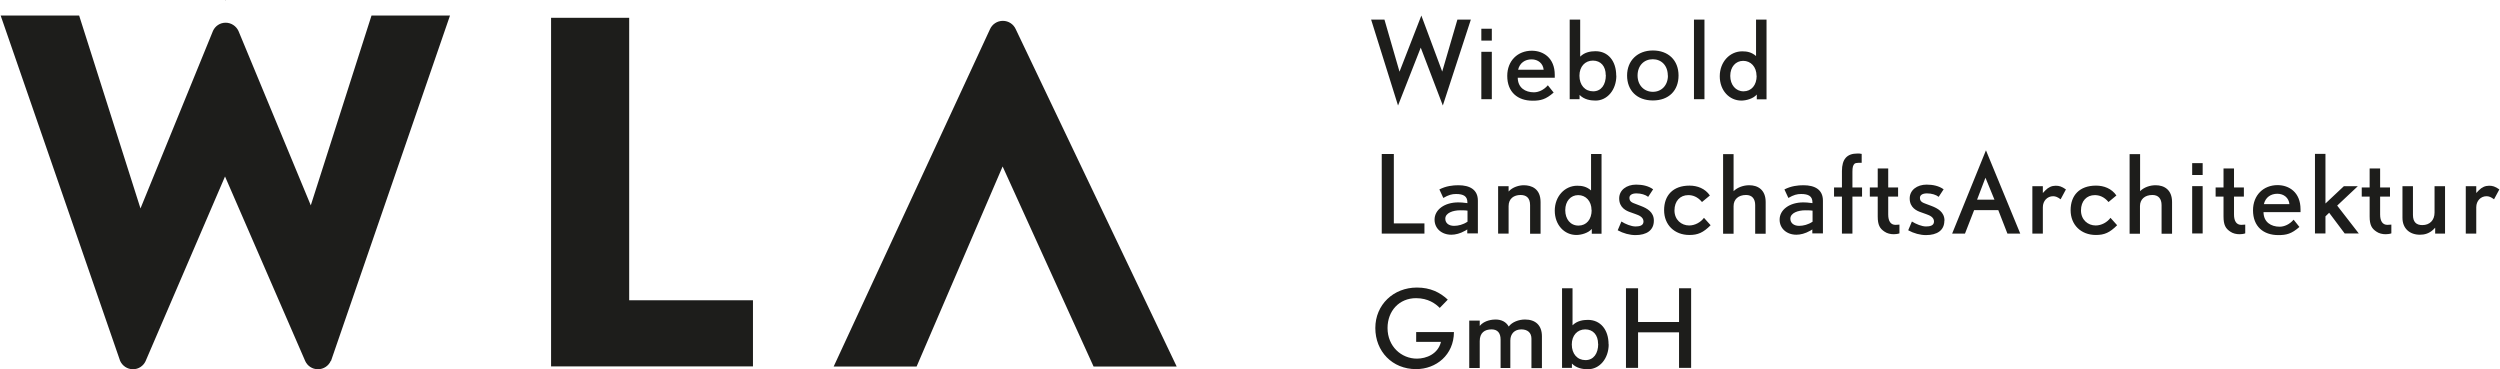
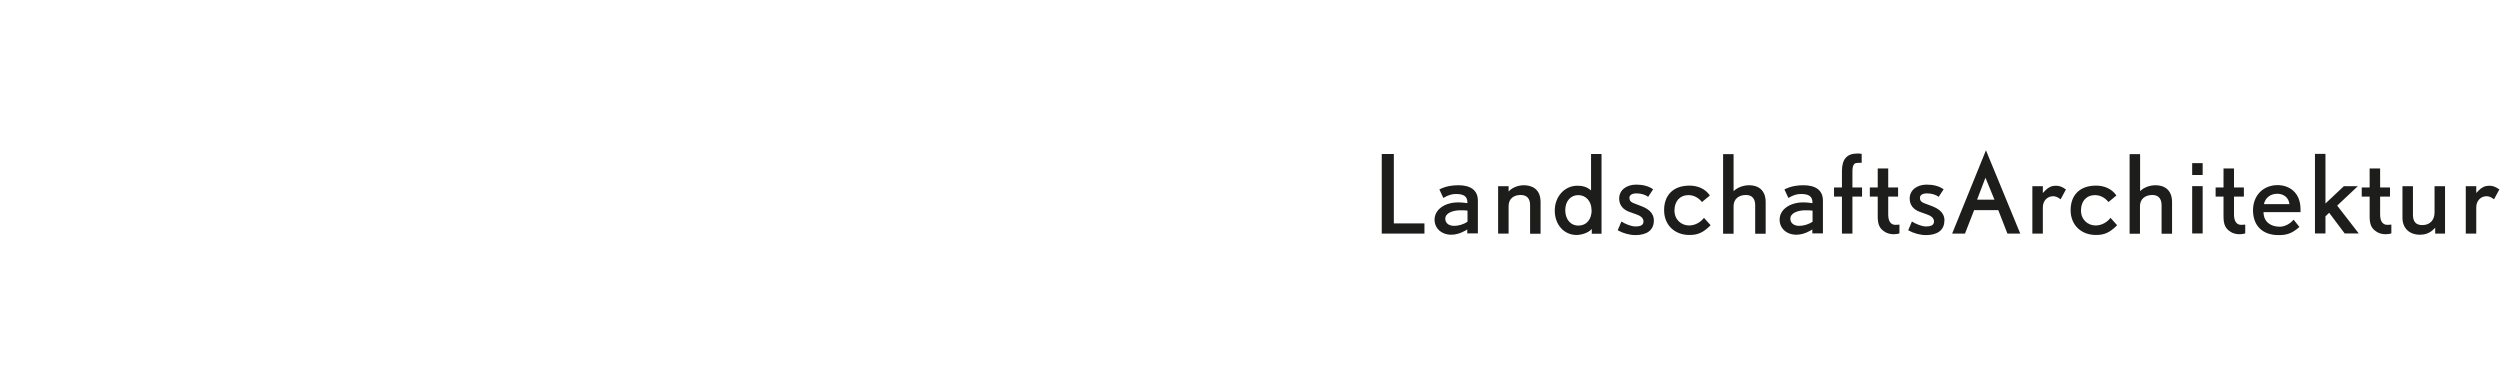
<svg xmlns="http://www.w3.org/2000/svg" id="uuid-adeddc3b-63c5-4dd3-ac85-4dd28d192bdc" width="71.43mm" height="10.55mm" viewBox="0 0 202.47 29.92">
-   <path d="M18.21.04h.04s-.02-.04-.02-.04l-.02.04ZM26.77,29.24L36.41,1.26h-6.36l-4.92,15.38-5.86-14.13c-.18-.39-.58-.67-1.04-.67s-.84.27-1.02.65l-5.88,14.4L6.36,1.26H0l9.68,27.98h0c.18.4.58.68,1.04.68s.84-.27,1.02-.65l6.44-14.97,6.5,14.96c.18.39.57.66,1.03.66s.87-.28,1.04-.68h0ZM44.61,29.69h16.35v-5.36h-10.03V1.44h-6.33v28.25ZM95.29,29.69l-13.04-27.33c-.18-.4-.58-.67-1.04-.67s-.86.27-1.04.67l-12.67,27.34h6.72l6.97-16.21,7.37,16.21h6.72Z" style="fill:#1d1d1b; stroke-width:0px;" />
-   <path d="M136.98,29.81v-6.45h-.98v2.73h-3.32v-2.73h-.98v6.45h.98v-2.88h3.32v2.88h.98ZM129.45,27.87c0,.77-.37,1.31-1.03,1.31s-1.11-.5-1.11-1.27c0-.73.45-1.22,1.09-1.22s1.04.46,1.04,1.17M130.29,27.9c0-1.2-.67-1.98-1.67-1.98-.39,0-.88.07-1.25.44v-3h-.85v6.45h.8v-.35c.37.38.88.46,1.3.46.94,0,1.68-.86,1.68-2.02M124.89,29.81v-2.56c0-.9-.53-1.36-1.37-1.36-.5,0-1.05.2-1.32.57-.21-.37-.57-.57-1.08-.57-.2,0-.89.05-1.27.52v-.43h-.85v3.84h.85v-2.18c0-.68.4-.95.96-.95.49,0,.73.3.73.82v2.31h.79v-2.23c0-.54.34-.9.89-.9.51,0,.82.27.82.75v2.39h.85ZM117.75,26.91h-3.05v.79h2.01c-.24.99-1.19,1.36-1.95,1.36-1.26,0-2.38-.99-2.38-2.48,0-1.38.94-2.42,2.31-2.42.98,0,1.59.45,1.92.79l.65-.67c-.63-.59-1.41-.98-2.5-.98-1.9,0-3.37,1.39-3.37,3.28s1.37,3.33,3.3,3.33c1.63,0,3.06-1.15,3.07-3" style="fill:#1d1d1b; stroke-width:0px;" />
  <path d="M202.47,15.35c-.35-.25-.56-.3-.83-.3-.31,0-.59.12-.84.38l-.2.21v-.55h-.85v3.84h.85v-2.14c0-.51.36-.89.83-.89.2,0,.37.07.61.25l.43-.8ZM198.07,18.93v-3.84h-.85v2.13c0,.64-.4,1.02-.99,1.02-.5,0-.76-.26-.76-.83v-2.32h-.85v2.56c0,.86.58,1.37,1.41,1.37.33,0,.8-.06,1.24-.57v.48h.79ZM193.72,18.91v-.71s-.2.02-.32.02c-.39,0-.59-.3-.59-.84v-1.45h.8v-.74h-.8v-1.54h-.85v1.54h-.64v.74h.64v1.61c0,.69.17.98.55,1.23.21.15.49.21.75.21.12,0,.33-.02.46-.07M191.09,18.93l-1.76-2.27,1.67-1.57h-1.13l-1.49,1.4v-4.02h-.85v6.45h.85v-1.39l.3-.29,1.26,1.68h1.15ZM185.46,16.54h-2.07c.13-.55.56-.84,1.09-.84s.93.33.98.84M186.36,17.18v-.22c0-1.38-.93-1.96-1.86-1.96-1.14,0-1.99.81-1.99,2.04,0,1.32.85,2.01,2.05,2.01.66,0,1.07-.1,1.71-.66l-.47-.59c-.33.39-.77.57-1.13.57-.7,0-1.3-.37-1.31-1.18h3ZM181.88,18.91v-.71s-.2.02-.32.02c-.39,0-.59-.3-.59-.84v-1.45h.8v-.74h-.8v-1.54h-.85v1.54h-.64v.74h.64v1.61c0,.69.17.98.55,1.23.21.15.49.21.75.21.12,0,.33-.02.46-.07M178.43,15.08h-.85v3.84h.85v-3.84ZM178.43,13.22h-.85v.96h.85v-.96ZM175.95,18.93v-2.56c0-.98-.62-1.36-1.33-1.36-.47,0-.95.17-1.26.48v-3h-.85v6.45h.84v-2.24c0-.54.38-.9,1.01-.9.48,0,.74.3.74.82v2.32h.85ZM171.49,18.24l-.53-.59c-.26.36-.73.62-1.2.62-.63,0-1.19-.46-1.19-1.22s.46-1.24,1.12-1.24c.34,0,.75.12,1.11.56l.64-.53c-.39-.57-1.02-.8-1.65-.8-1.35,0-2.06.8-2.06,1.99s.84,2.01,2.05,2.01c.69,0,1.12-.19,1.72-.79M167.35,15.35c-.35-.25-.56-.3-.83-.3-.31,0-.59.12-.84.38l-.2.21v-.55h-.85v3.84h.85v-2.14c0-.51.36-.89.83-.89.2,0,.37.07.61.25l.43-.8ZM161.56,16.18h-1.41l.68-1.78.73,1.78ZM163.65,18.93l-2.78-6.75-2.74,6.75h1.04l.74-1.9h1.96l.74,1.9h1.04ZM157.51,17.88c0-.71-.56-1-1.05-1.19l-.4-.15c-.33-.12-.54-.2-.54-.51,0-.21.19-.36.57-.36s.73.11.95.28l.4-.61c-.38-.28-.88-.38-1.38-.38-.77,0-1.37.44-1.37,1.12,0,.75.57,1.01.94,1.13l.39.14c.29.1.64.25.64.6s-.36.4-.65.4c-.34,0-.8-.19-1.14-.4l-.3.71c.45.25.98.39,1.44.39.9,0,1.49-.38,1.49-1.17M153.86,18.91v-.71s-.2.02-.32.02c-.39,0-.59-.3-.59-.84v-1.45h.8v-.74h-.8v-1.54h-.85v1.54h-.64v.74h.64v1.61c0,.69.17.98.55,1.23.21.15.49.21.75.21.12,0,.33-.02.46-.07M150.83,15.93v-.74h-.78v-1.27c0-.38.05-.54.18-.66.1-.09.57-.07.57-.07v-.72c-.13-.03-.23-.03-.35-.03-.85,0-1.25.46-1.25,1.42v1.33h-.64v.74h.64v3h.85v-3h.78ZM146.81,17.97c-.34.23-.74.33-1.08.33-.43,0-.71-.23-.71-.58,0-.47.63-.68,1.21-.68.11,0,.44,0,.59.03v.9ZM147.66,18.93v-2.67c0-.9-.66-1.25-1.58-1.25-.45,0-1,.06-1.54.34l.32.69c.43-.25.7-.32,1.03-.32.6,0,.92.18.92.67v.07c-.35-.05-.57-.06-.74-.06-1.11,0-1.92.59-1.92,1.4,0,.71.57,1.22,1.36,1.22.33,0,.72-.1,1.09-.31.05-.02.11-.06.2-.12v.32h.85ZM143.02,18.93v-2.56c0-.98-.62-1.36-1.33-1.36-.47,0-.95.17-1.27.48v-3h-.85v6.45h.85v-2.24c0-.54.38-.9,1.01-.9.48,0,.74.3.74.82v2.32h.85ZM138.55,18.24l-.53-.59c-.26.36-.73.62-1.2.62-.63,0-1.19-.46-1.19-1.22s.46-1.24,1.12-1.24c.34,0,.75.12,1.11.56l.64-.53c-.39-.57-1.02-.8-1.65-.8-1.35,0-2.06.8-2.06,1.99s.84,2.01,2.05,2.01c.69,0,1.12-.19,1.72-.79M133.96,17.88c0-.71-.56-1-1.05-1.19l-.39-.15c-.33-.12-.54-.2-.54-.51,0-.21.19-.36.57-.36s.73.11.95.28l.4-.61c-.38-.28-.88-.38-1.38-.38-.77,0-1.37.44-1.37,1.12,0,.75.57,1.01.94,1.13l.39.14c.29.1.64.25.64.6s-.36.4-.65.4c-.34,0-.81-.19-1.14-.4l-.3.71c.45.25.98.39,1.44.39.89,0,1.49-.38,1.49-1.17M128.92,17.02c0,.76-.42,1.26-1.07,1.26s-1.07-.52-1.07-1.25.44-1.22,1.05-1.22,1.08.48,1.08,1.22M129.72,18.93v-6.45h-.85v2.95c-.37-.32-.74-.38-1.12-.38-1.01,0-1.82.86-1.82,2.02s.78,1.97,1.75,1.97c.4,0,.97-.16,1.25-.49v.39h.8ZM124.78,18.93v-2.56c0-1.08-.73-1.36-1.36-1.36-.36,0-.91.14-1.23.51v-.43h-.85v3.84h.85v-2.23c0-.61.43-.9.97-.9.46,0,.77.23.77.82v2.32h.85ZM118.85,17.97c-.34.23-.74.33-1.08.33-.44,0-.71-.23-.71-.58,0-.47.63-.68,1.21-.68.11,0,.44,0,.59.03v.9ZM119.7,18.93v-2.67c0-.9-.66-1.25-1.58-1.25-.45,0-1,.06-1.54.34l.32.69c.43-.25.7-.32,1.03-.32.6,0,.92.18.92.67v.07c-.35-.05-.57-.06-.74-.06-1.11,0-1.92.59-1.92,1.4,0,.71.57,1.22,1.36,1.22.33,0,.72-.1,1.09-.31.05-.02.11-.06.2-.12v.32h.85ZM115.37,18.93v-.83h-2.48v-5.62h-.98v6.45h3.46Z" style="fill:#1d1d1b; stroke-width:0px;" />
-   <path d="M142.29,6.14c0,.76-.42,1.26-1.07,1.26-.62,0-1.07-.52-1.07-1.25s.44-1.22,1.05-1.22,1.08.48,1.08,1.22M143.09,8.04V1.59h-.85v2.95c-.37-.32-.74-.38-1.12-.38-1.01,0-1.82.86-1.82,2.02s.78,1.97,1.75,1.97c.4,0,.97-.16,1.25-.49v.39h.8ZM138.06,1.59h-.85v6.45h.85V1.59ZM135.1,6.12c0,.8-.52,1.32-1.22,1.32s-1.24-.52-1.24-1.32.52-1.32,1.23-1.32,1.22.52,1.22,1.32M135.96,6.12c0-1.24-.83-2.03-2.08-2.03s-2.09.83-2.09,2.03.79,2.02,2.09,2.02,2.08-.81,2.08-2.02M130.07,6.09c0,.77-.37,1.31-1.03,1.31s-1.11-.5-1.11-1.27c0-.73.45-1.22,1.09-1.22s1.04.46,1.04,1.17M130.91,6.13c0-1.2-.67-1.98-1.67-1.98-.39,0-.88.07-1.25.44V1.59h-.85v6.45h.8v-.35c.37.38.88.46,1.3.46.94,0,1.68-.86,1.68-2.02M125.03,5.65h-2.07c.13-.55.56-.84,1.09-.84s.93.33.98.84M125.93,6.29v-.22c0-1.38-.93-1.96-1.86-1.96-1.14,0-1.99.81-1.99,2.04,0,1.32.85,2.01,2.05,2.01.66,0,1.07-.1,1.71-.66l-.47-.59c-.33.39-.77.57-1.13.57-.7,0-1.3-.37-1.31-1.18h3ZM120.83,4.2h-.85v3.84h.85v-3.84ZM120.83,2.33h-.85v.96h.85v-.96ZM119.12,1.59h-1.08l-1.23,4.21-1.69-4.54-1.77,4.55-1.22-4.22h-1.08l2.18,6.96,1.84-4.69,1.79,4.69,2.27-6.96Z" style="fill:#1d1d1b; stroke-width:0px;" />
</svg>